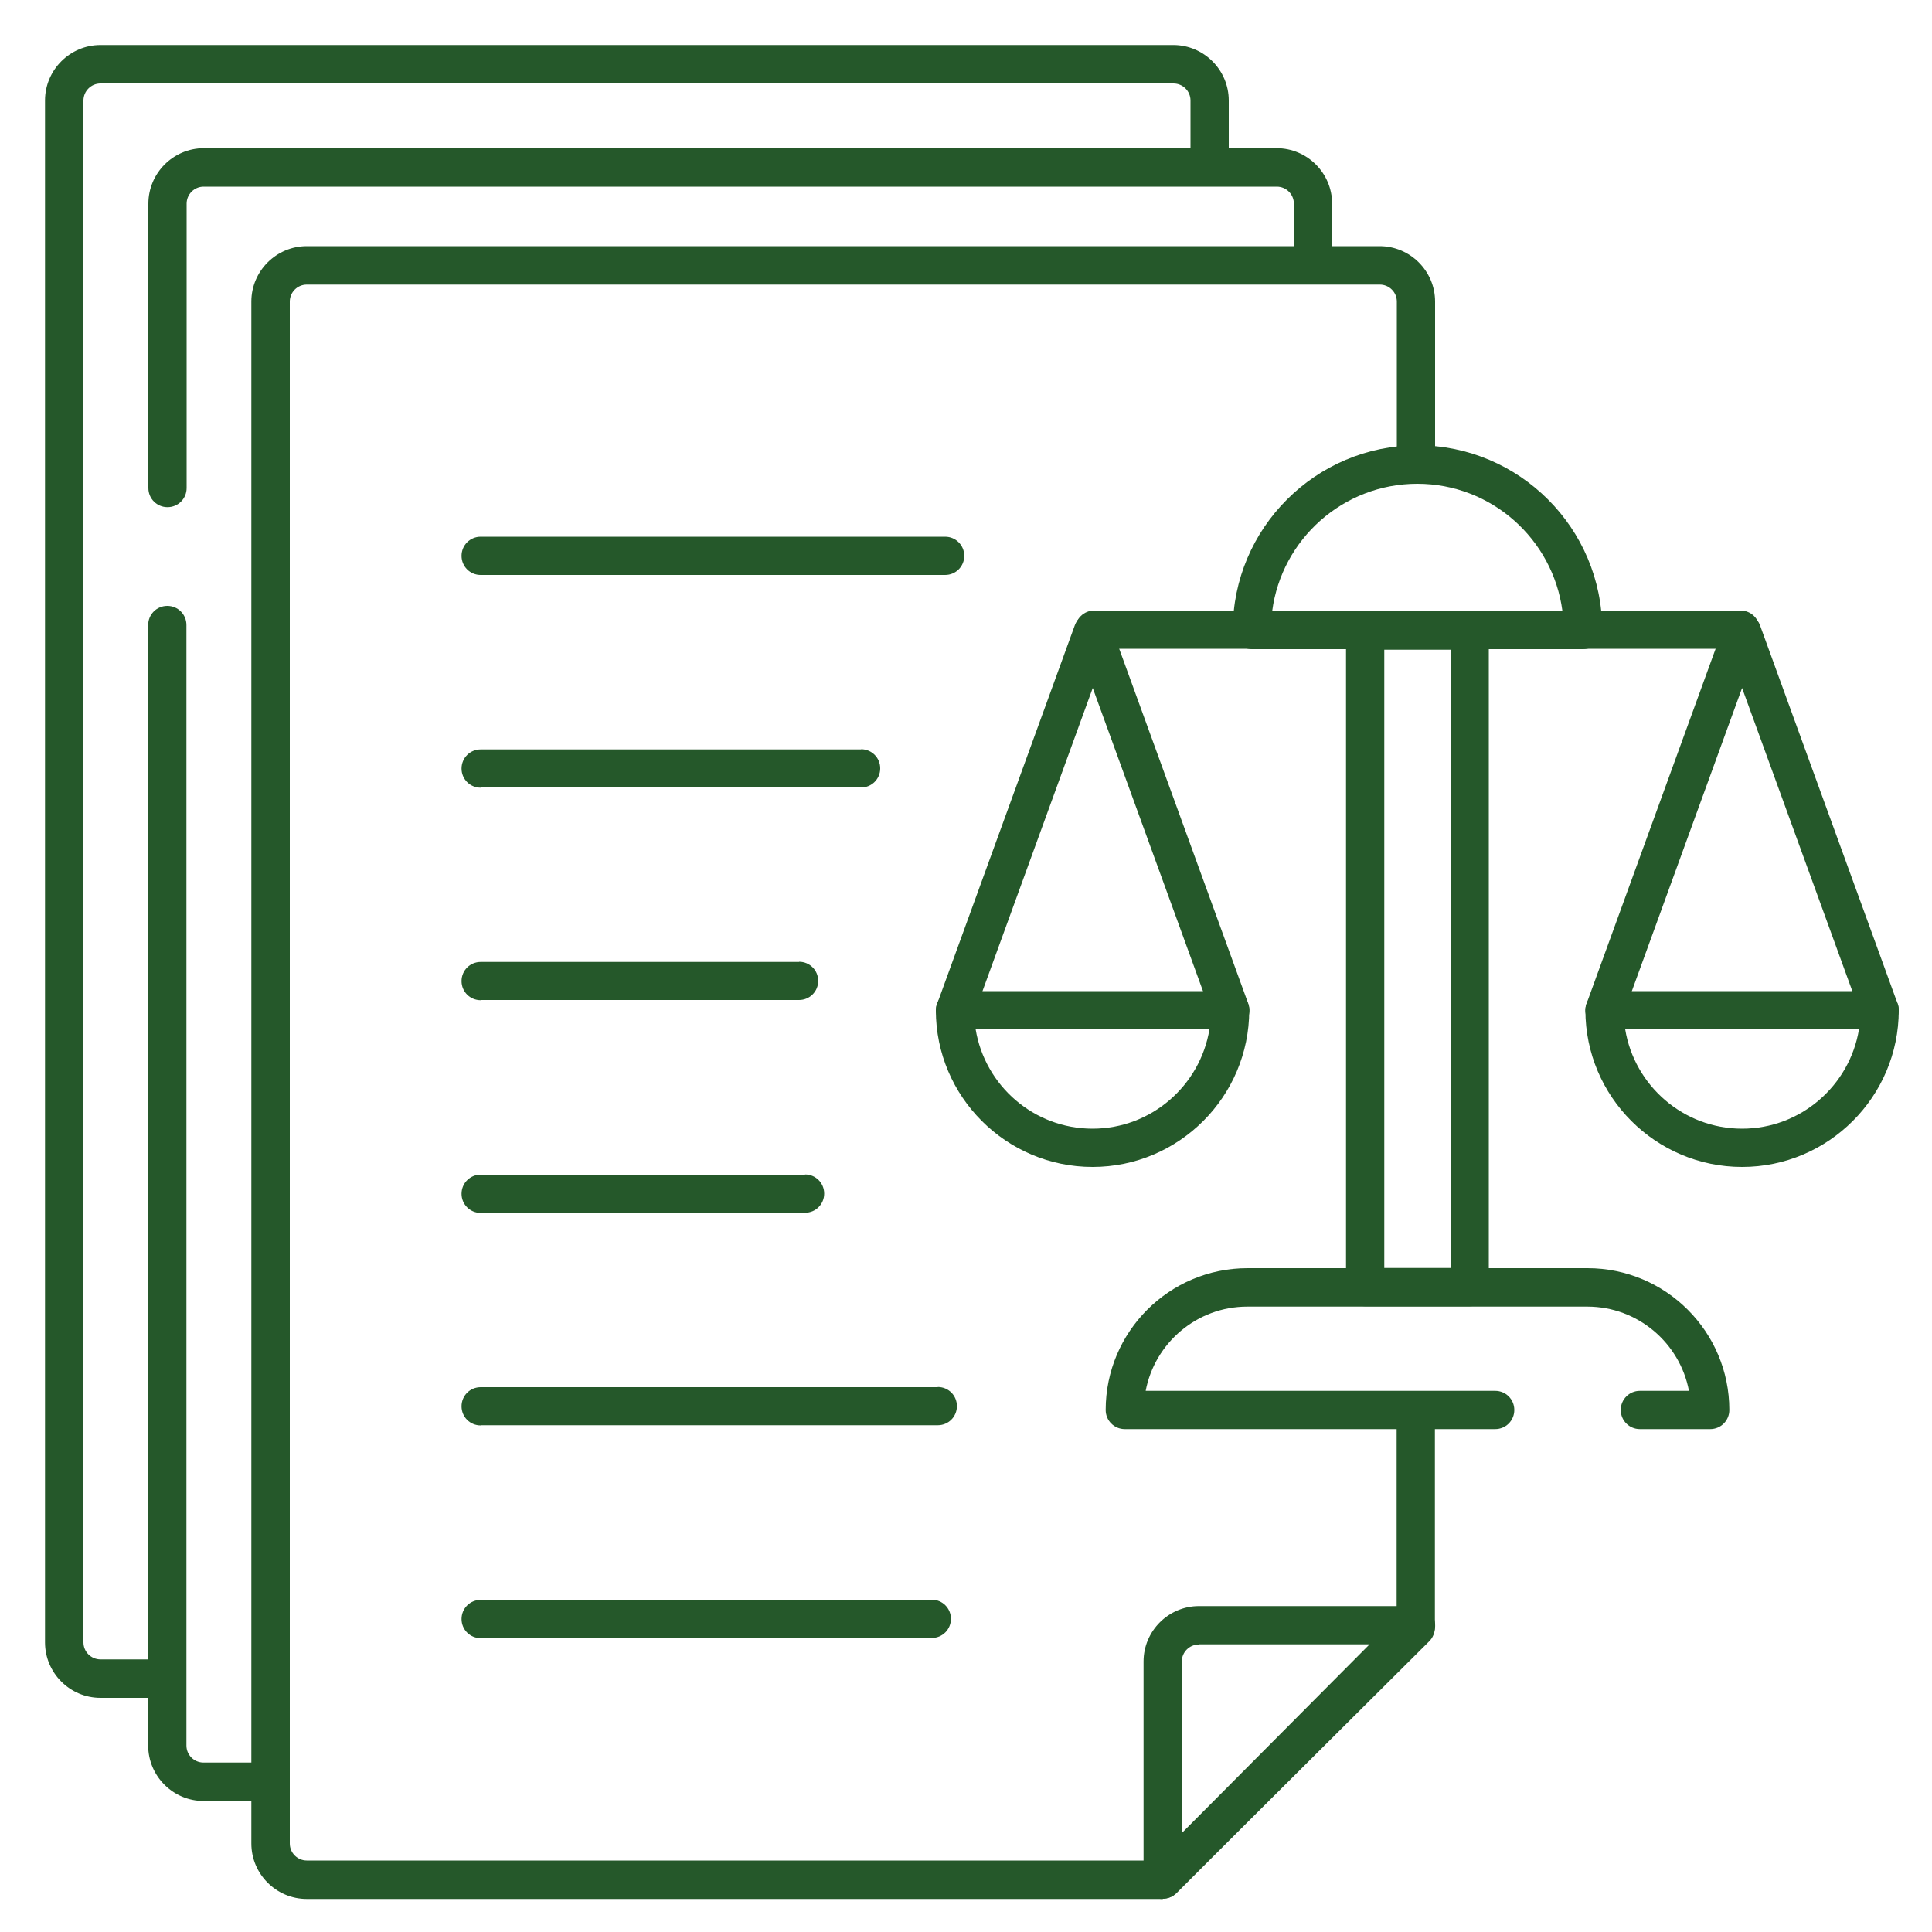
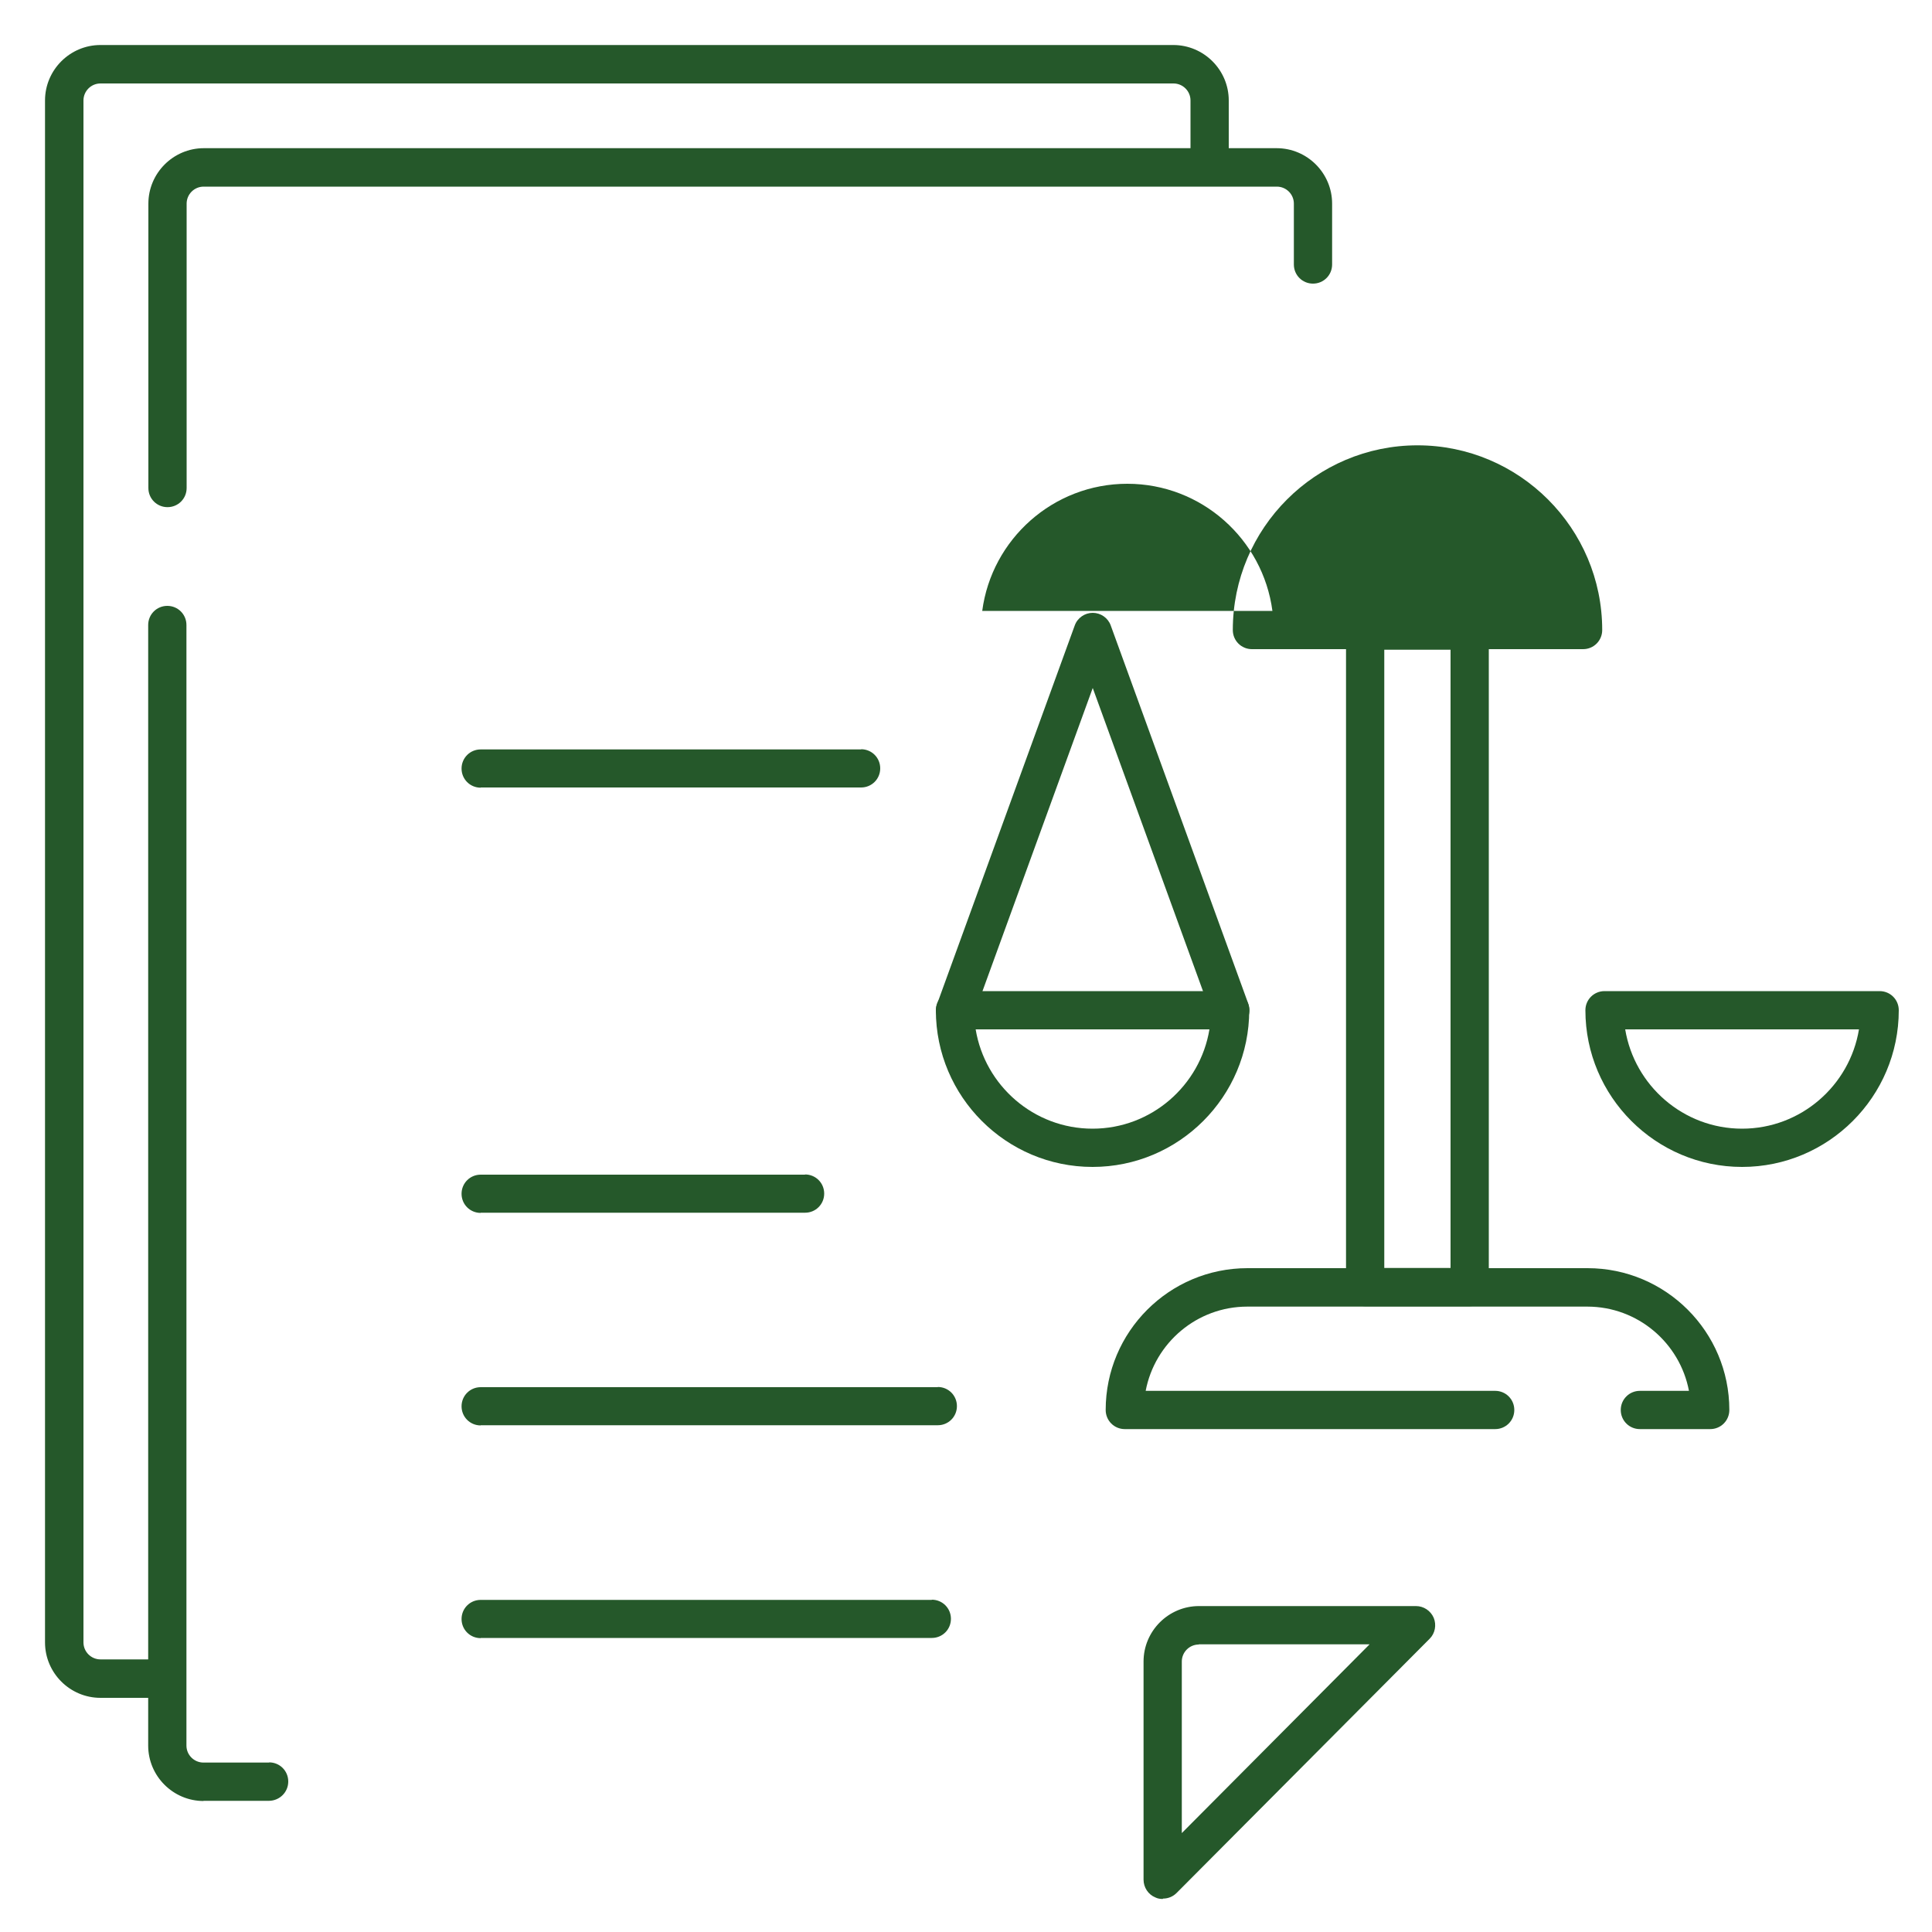
<svg xmlns="http://www.w3.org/2000/svg" id="Layer_1" data-name="Layer 1" viewBox="0 0 100 100">
  <defs>
    <style>      .cls-1 {        fill: #25582a;        stroke-width: 0px;      }    </style>
  </defs>
  <g id="g3643">
    <g id="g3649">
      <path class="cls-1" d="M8.52,87.88h-3.32c-1.58,0-2.87-1.29-2.87-2.87V5.2c0-1.58,1.29-2.87,2.87-2.87h55.53c1.58,0,2.87,1.29,2.87,2.87v3.32c0,.55-.44.99-.99.99s-.99-.44-.99-.99v-3.32c0-.49-.4-.88-.88-.88H5.2c-.49,0-.88.4-.88.88v79.81c0,.49.4.88.88.88h3.32c.55,0,.99.44.99.99s-.44.99-.99.99Z" />
    </g>
    <g id="g3653">
      <path class="cls-1" d="M8.67,26.25c-.55,0-.99-.44-.99-.99v-14.72c0-1.58,1.29-2.87,2.87-2.87h55.53c1.58,0,2.87,1.29,2.87,2.87v3.15c0,.55-.44.99-.99.99s-.99-.44-.99-.99v-3.15c0-.49-.4-.88-.88-.88H10.54c-.49,0-.88.4-.88.88v14.72c0,.55-.44.99-.99.99Z" />
    </g>
    <g id="g3657">
      <path class="cls-1" d="M10.54,93.22c-1.58,0-2.87-1.29-2.87-2.87v-58c0-.55.44-.99.99-.99s.99.44.99.99v58c0,.49.4.88.88.88h3.4s0-.01,0-.01c.55,0,.99.44.99.99,0,.55-.44.99-.99,1h-3.4Z" />
    </g>
    <g id="g3661">
-       <path class="cls-1" d="M60.18,98.29H15.88c-1.58,0-2.87-1.29-2.87-2.87V15.61c0-1.58,1.29-2.87,2.87-2.87h55.53c1.58,0,2.87,1.29,2.87,2.87v8.44c0,.55-.44.99-.99.99s-.99-.44-.99-.99v-8.44c0-.49-.4-.88-.88-.88H15.88c-.49,0-.88.4-.88.88v79.81c0,.49.4.88.88.88h43.89l12.52-12.46v-10.53c0-.55.44-.99.99-.99s.99.44.99.99v10.94c0,.26-.11.52-.29.7l-13.1,13.04c-.19.19-.44.29-.7.29Z" />
-     </g>
+       </g>
    <g id="g3665">
      <path class="cls-1" d="M60.18,98.29c-.13,0-.26-.02-.38-.08-.37-.15-.61-.52-.61-.92v-11.29c0-1.58,1.29-2.87,2.87-2.87h11.23c.4,0,.76.24.92.61.15.37.07.8-.21,1.08l-13.1,13.16c-.19.19-.44.29-.7.29ZM62.05,85.12c-.49,0-.88.4-.88.88v8.88l9.72-9.77h-8.84Z" />
    </g>
    <g id="g3669">
-       <path class="cls-1" d="M48.92,29.76h-24.04c-.55,0-.99-.44-.99-.99s.44-.99.99-.99h24.04c.55,0,.99.44.99.99s-.44.99-.99.99Z" />
-     </g>
+       </g>
    <g id="g3673">
      <path class="cls-1" d="M24.88,40.77c-.55,0-.99-.44-.99-.99,0-.55.44-.99.99-.99h19.69s0-.01,0-.01c.55,0,.99.44.99.99,0,.55-.44.99-.99.99h-19.69s0,.01,0,.01Z" />
    </g>
    <g id="g3677">
-       <path class="cls-1" d="M24.88,51.77c-.55,0-.99-.44-.99-.99,0-.55.44-.99.99-.99h16.48s0-.01,0-.01c.55,0,.99.44.99.99,0,.55-.44.99-.99.99h-16.48s0,.01,0,.01Z" />
-     </g>
+       </g>
    <g id="g3681">
      <path class="cls-1" d="M24.88,62.78c-.55,0-.99-.44-.99-.99,0-.55.44-.99.99-.99h16.79s0-.01,0-.01c.55,0,.99.44.99.99,0,.55-.44.99-.99.99h-16.79s0,.01,0,.01Z" />
    </g>
    <g id="g3685">
      <path class="cls-1" d="M24.88,73.78c-.55,0-.99-.44-.99-.99,0-.55.44-.99.99-.99h23.66s0-.01,0-.01c.55,0,.99.44.99.99,0,.55-.44.99-.99.99h-23.66s0,.01,0,.01Z" />
    </g>
    <g id="g3689">
      <path class="cls-1" d="M24.88,84.79c-.55,0-.99-.44-.99-.99,0-.55.44-.99.99-.99h23.35s0-.01,0-.01c.55,0,.99.44.99.99,0,.55-.44.99-.99.99h-23.35s0,.01,0,.01Z" />
    </g>
    <g id="g3693">
-       <path class="cls-1" d="M90.09,33.58h-33.45c-.55,0-.99-.44-.99-.99s.44-.99.99-.99h33.45c.55,0,.99.44.99.99s-.44.99-.99.99Z" />
-     </g>
+       </g>
    <g id="g3697">
      <path class="cls-1" d="M88.51,73.97h-3.63c-.55,0-.99-.44-.99-.99s.44-.99.99-.99h2.54c-.47-2.48-2.65-4.36-5.26-4.36h-17.6c-2.61,0-4.79,1.88-5.26,4.36h18.09c.55,0,.99.44.99.99s-.44.99-.99.99h-19.17c-.55,0-.99-.44-.99-.99,0-4.05,3.29-7.34,7.34-7.34h17.6c4.05,0,7.34,3.29,7.34,7.34,0,.55-.44.99-.99.99Z" />
    </g>
    <path class="cls-1" d="M76.07,67.61h-5.41c-.55,0-.99-.44-.99-.99v-33.99c0-.55.44-.99.99-.99h5.41c.55,0,.99.44.99.99v33.99c0,.55-.44.99-.99.99ZM71.65,65.63h3.43v-32h-3.43v32Z" />
    <g id="g3703">
      <path class="cls-1" d="M56.55,60.4c-4.47,0-8.11-3.64-8.11-8.11,0-.55.44-.99.99-.99h14.24c.55,0,.99.44.99.99,0,4.47-3.64,8.11-8.11,8.11ZM50.5,53.28c.48,2.91,3.01,5.14,6.05,5.14s5.57-2.23,6.05-5.14h-12.1Z" />
    </g>
    <g id="g3707">
      <path class="cls-1" d="M63.68,53.28c-.41,0-.79-.25-.93-.65l-6.19-17.02-6.19,17.02c-.19.52-.76.78-1.27.59-.52-.19-.78-.76-.59-1.27l7.12-19.58c.14-.39.52-.65.93-.65s.79.26.93.65l7.12,19.58c.19.52-.08,1.08-.59,1.27-.11.04-.23.06-.34.06Z" />
    </g>
    <g id="g3711">
      <path class="cls-1" d="M90.17,60.4c-4.47,0-8.11-3.64-8.11-8.11,0-.55.44-.99.99-.99h14.24c.55,0,.99.44.99.99,0,4.47-3.64,8.11-8.11,8.11ZM84.12,53.28c.48,2.91,3.01,5.14,6.05,5.14s5.57-2.23,6.05-5.14h-12.1Z" />
    </g>
    <g id="g3715">
-       <path class="cls-1" d="M97.29,53.28c-.41,0-.79-.25-.93-.65l-6.19-17.02-6.19,17.02c-.19.52-.76.78-1.27.59-.52-.19-.78-.76-.59-1.27l7.12-19.58c.14-.39.52-.65.93-.65s.79.26.93.65l7.12,19.58c.19.52-.08,1.08-.59,1.27-.11.04-.23.06-.34.06Z" />
-     </g>
+       </g>
    <g id="g3719">
-       <path class="cls-1" d="M81.93,33.6h-17.13c-.55,0-.99-.44-.99-.99,0-5.27,4.29-9.56,9.56-9.56s9.56,4.29,9.56,9.56c0,.55-.44.99-.99.99ZM65.86,31.62h15.01c-.49-3.71-3.67-6.58-7.51-6.58s-7.02,2.87-7.51,6.58Z" />
+       <path class="cls-1" d="M81.93,33.6h-17.13c-.55,0-.99-.44-.99-.99,0-5.27,4.29-9.56,9.56-9.56s9.56,4.29,9.56,9.56c0,.55-.44.99-.99.99ZM65.86,31.62c-.49-3.71-3.67-6.58-7.51-6.58s-7.02,2.87-7.51,6.58Z" />
    </g>
  </g>
</svg>